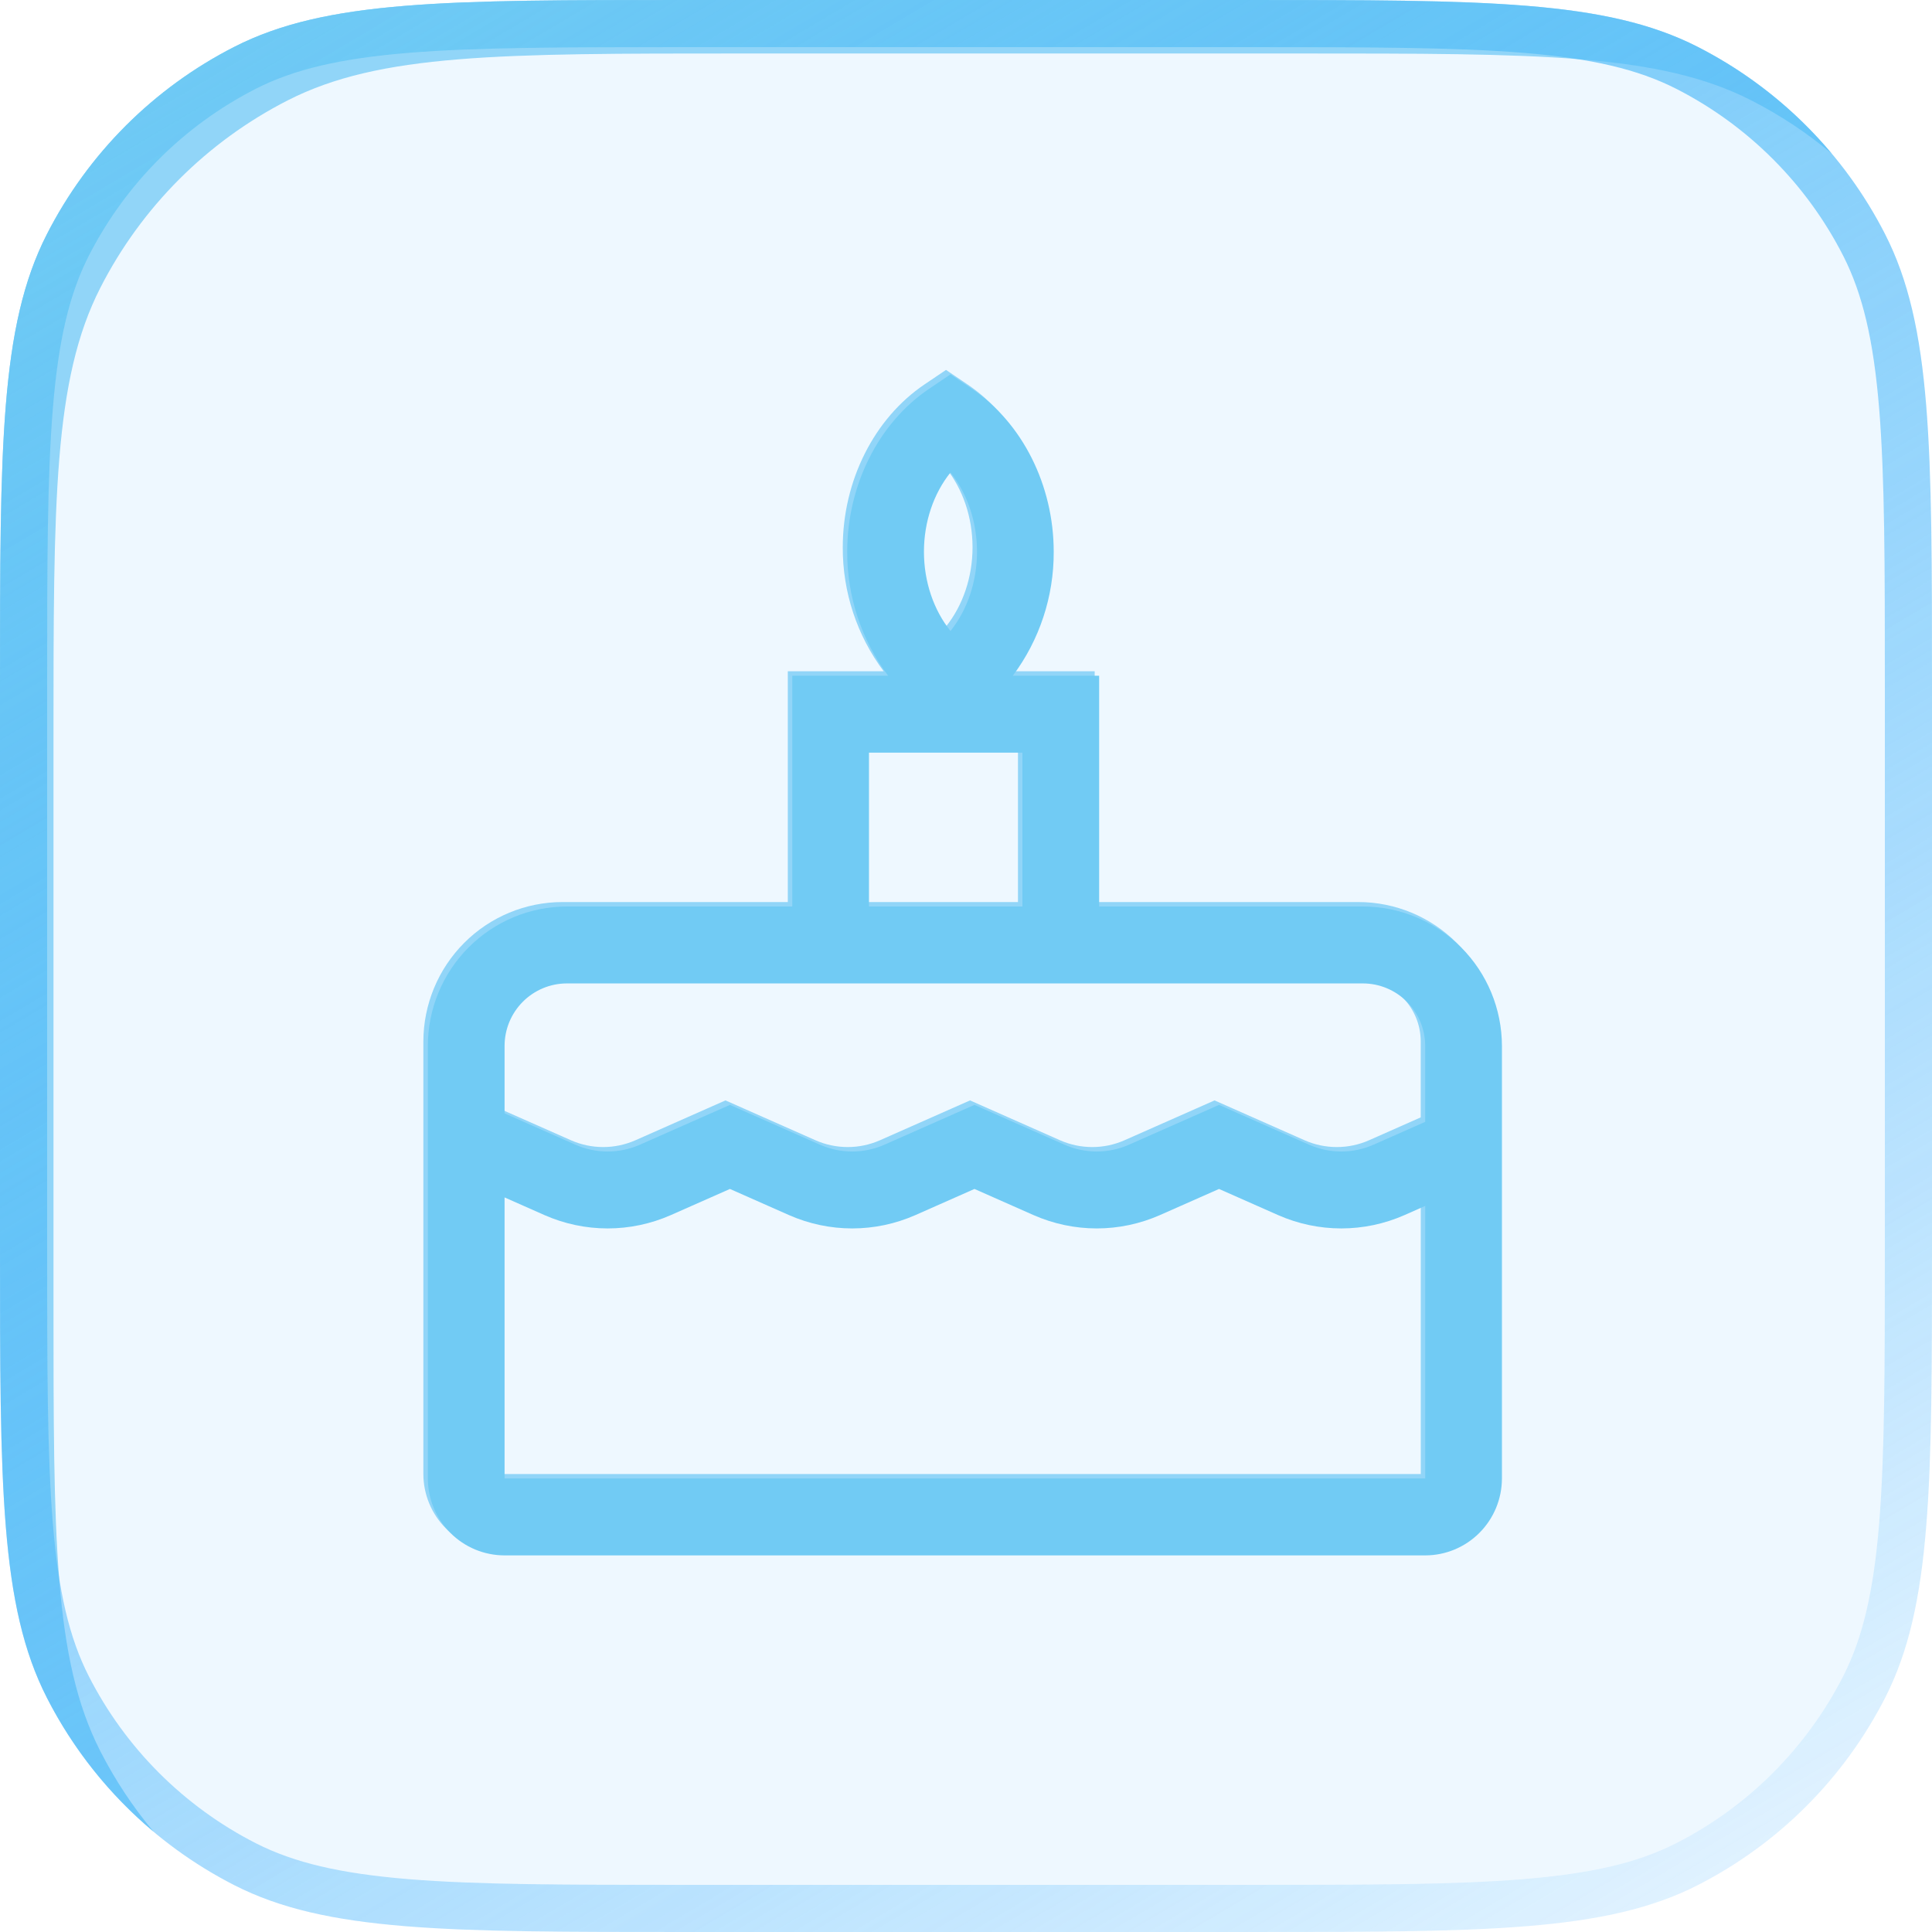
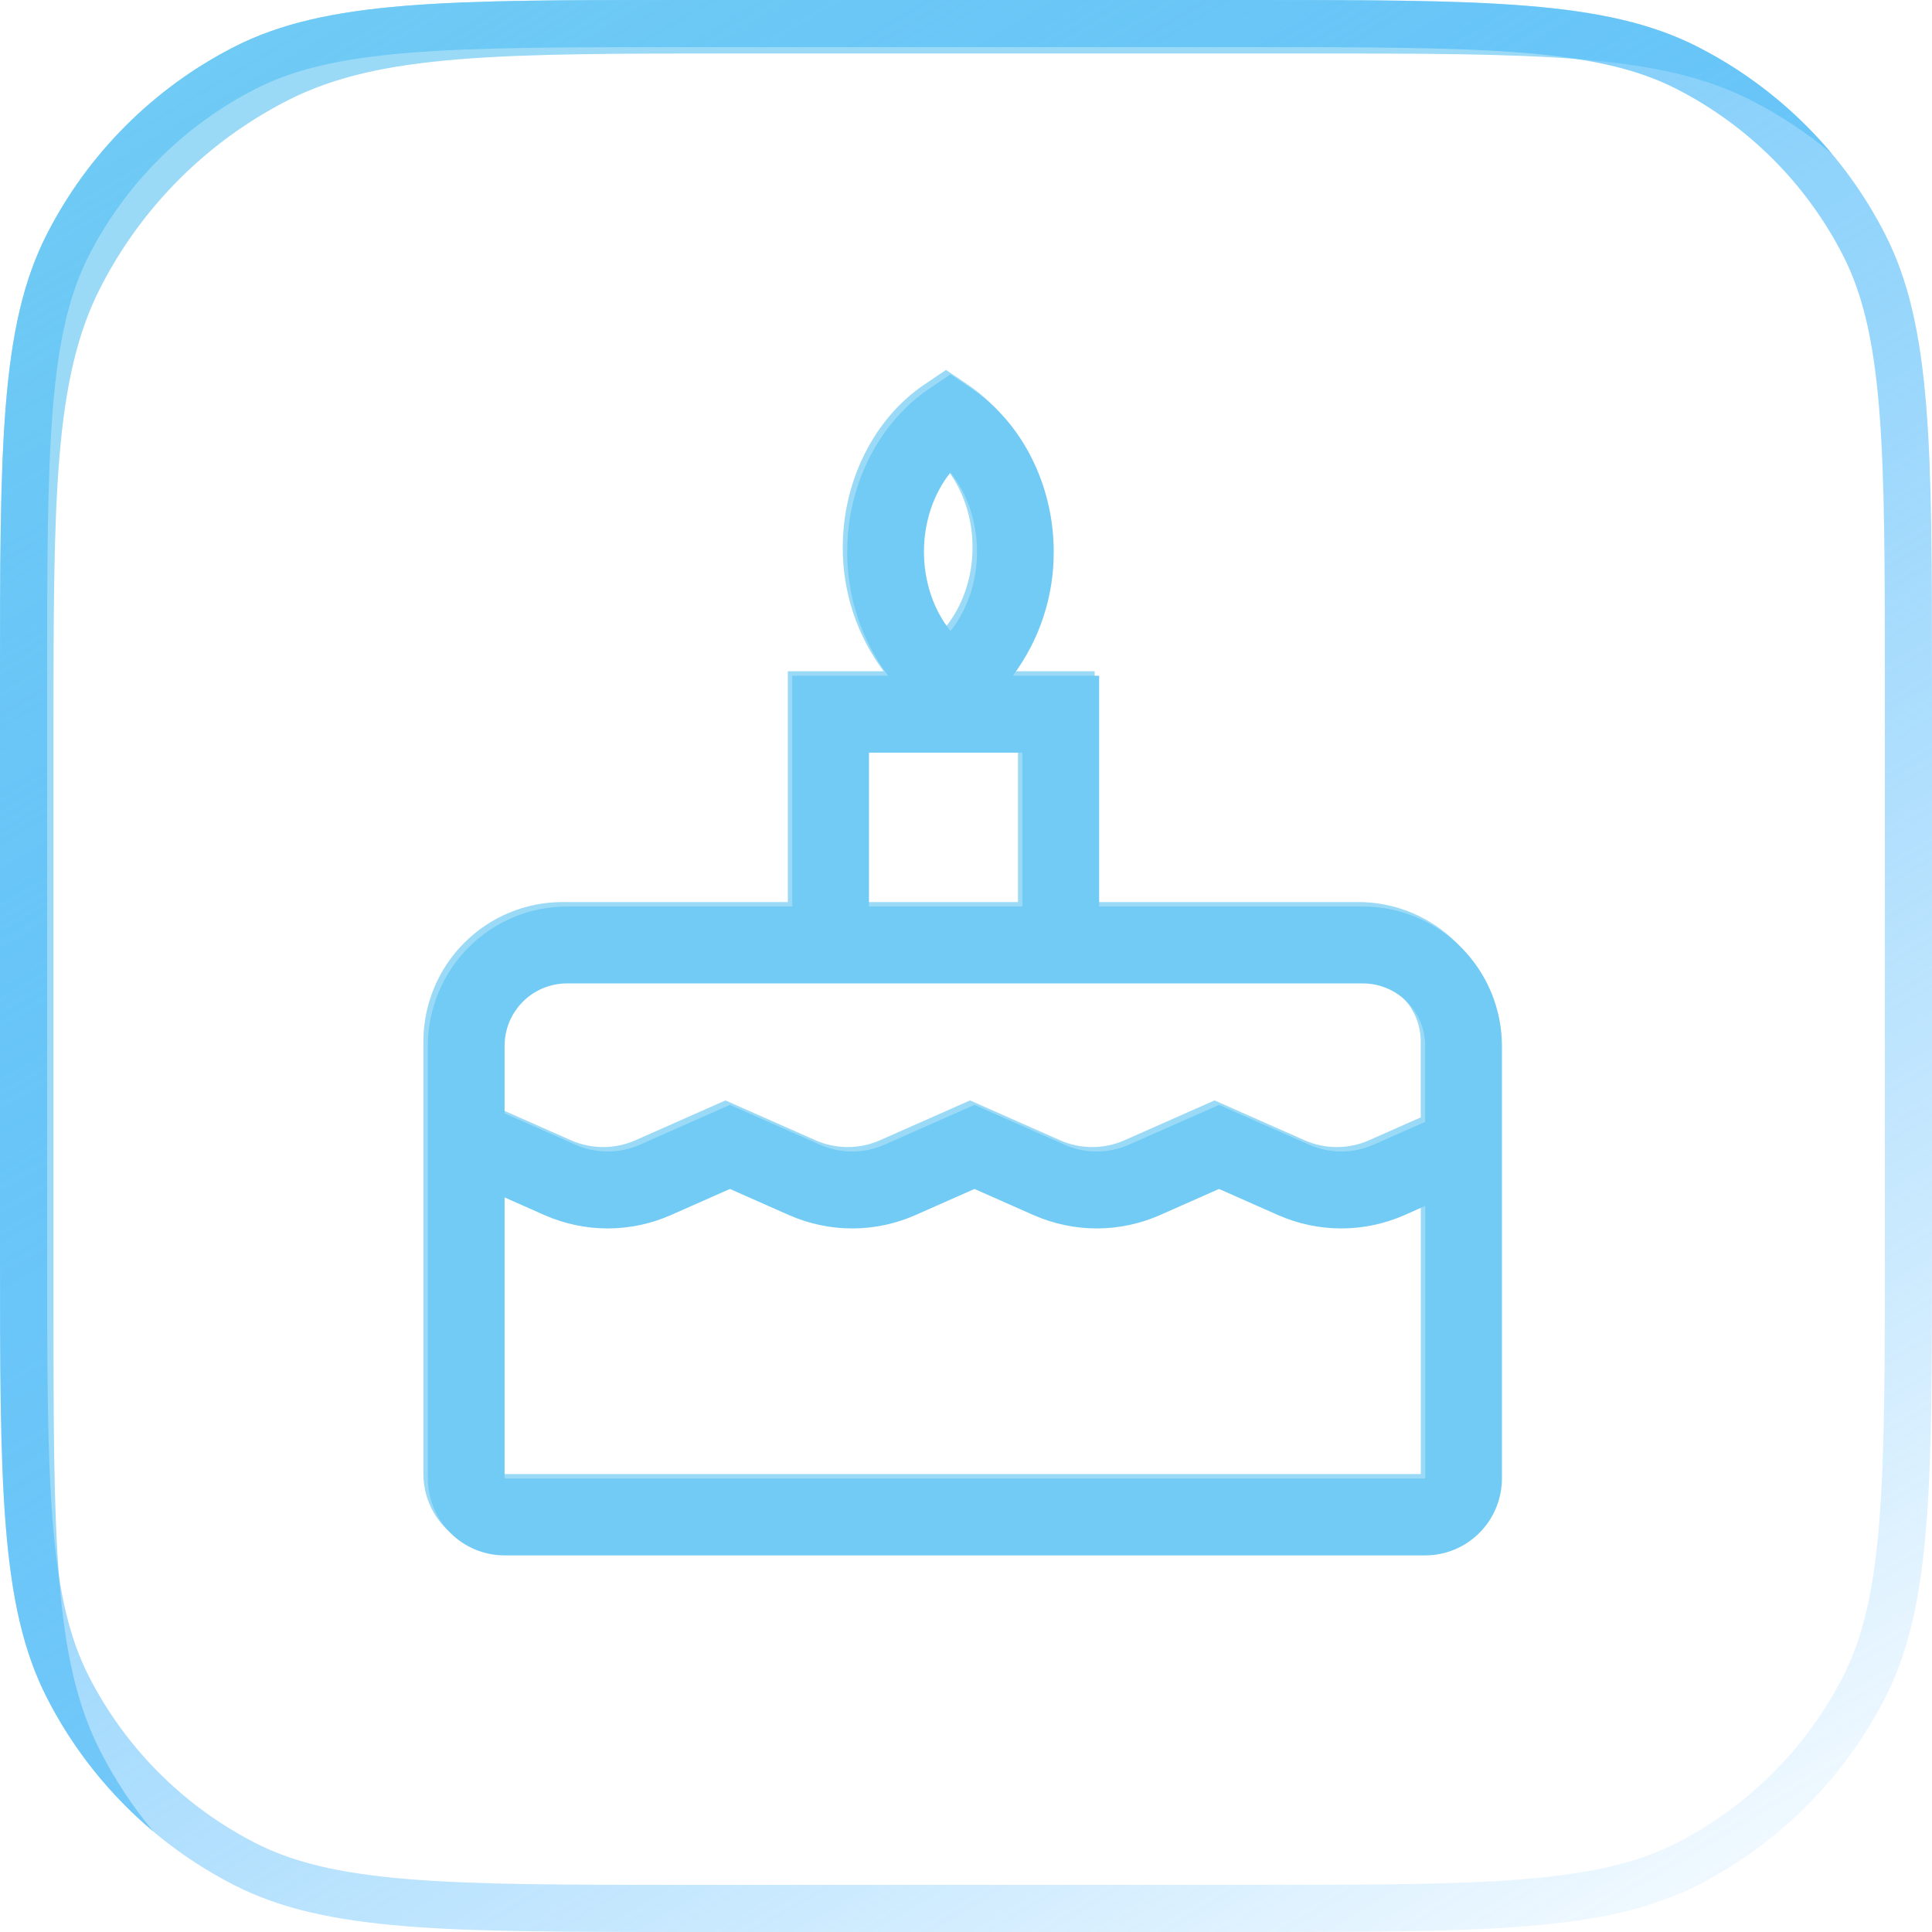
<svg xmlns="http://www.w3.org/2000/svg" width="60" height="60" viewBox="0 0 60 60" fill="none">
  <path opacity="0.7" fill-rule="evenodd" clip-rule="evenodd" d="M1.453 7.28C0 10.132 0 13.866 0 21.333V38.667C0 46.134 0 49.868 1.453 52.72C2.273 54.328 3.405 55.743 4.773 56.889C4.131 56.123 3.574 55.282 3.114 54.381C1.661 51.529 1.661 47.795 1.661 40.328V22.994C1.661 15.527 1.661 11.793 3.114 8.941C4.393 6.432 6.432 4.393 8.941 3.114C11.793 1.661 15.527 1.661 22.994 1.661H40.328C47.795 1.661 51.529 1.661 54.381 3.114C55.282 3.573 56.122 4.13 56.888 4.772C55.742 3.404 54.328 2.272 52.72 1.453C49.868 0 46.134 0 38.667 0H21.333C13.866 0 10.132 0 7.28 1.453C4.771 2.732 2.732 4.771 1.453 7.28Z" fill="#71CBF4" />
  <path opacity="0.7" d="M42.186 28.014H33.996V20.846H31.316C32.145 19.736 32.591 18.384 32.586 16.997C32.586 14.933 31.612 12.994 30.044 11.937L29.379 11.488L28.714 11.937C27.146 12.994 26.173 14.933 26.173 16.997C26.167 18.384 26.613 19.736 27.443 20.846H24.466V28.014H17.467C16.322 28.015 15.224 28.471 14.415 29.283C13.605 30.095 13.15 31.196 13.148 32.344V45.777C13.149 46.41 13.4 47.018 13.847 47.466C14.294 47.913 14.899 48.165 15.531 48.166H44.122C44.754 48.165 45.359 47.913 45.806 47.466C46.253 47.018 46.504 46.41 46.505 45.777V32.344C46.504 31.196 46.048 30.095 45.239 29.283C44.429 28.471 43.331 28.015 42.186 28.014ZM29.379 14.536C29.899 15.184 30.203 16.064 30.203 16.997C30.203 17.929 29.899 18.809 29.379 19.457C28.859 18.809 28.555 17.929 28.555 16.997C28.555 16.064 28.859 15.184 29.379 14.536ZM26.848 23.235H31.614V28.014H26.848V23.235ZM15.531 32.344C15.532 31.829 15.736 31.336 16.099 30.972C16.462 30.608 16.954 30.403 17.467 30.403H42.186C42.7 30.403 43.192 30.608 43.555 30.972C43.917 31.336 44.122 31.829 44.122 32.344V34.701L42.514 35.413C42.2 35.551 41.86 35.623 41.516 35.623C41.172 35.623 40.832 35.551 40.518 35.413L37.719 34.174L34.919 35.413C34.605 35.551 34.265 35.623 33.921 35.623C33.578 35.623 33.238 35.551 32.923 35.413L30.125 34.174L27.325 35.413C27.01 35.551 26.671 35.623 26.327 35.623C25.983 35.623 25.643 35.551 25.329 35.413L22.53 34.174L19.731 35.413C19.416 35.551 19.076 35.623 18.733 35.623C18.389 35.623 18.049 35.551 17.735 35.413L15.531 34.438V32.344ZM44.122 45.777H15.531V37.049L16.773 37.598C17.39 37.871 18.058 38.012 18.733 38.012C19.407 38.012 20.075 37.871 20.692 37.598L22.53 36.785L24.367 37.598C24.985 37.871 25.652 38.012 26.327 38.012C27.002 38.012 27.669 37.871 28.287 37.598L30.125 36.785L31.962 37.598C32.579 37.871 33.247 38.012 33.922 38.012C34.596 38.012 35.264 37.871 35.881 37.598L37.719 36.785L39.556 37.599C40.174 37.871 40.841 38.012 41.516 38.012C42.191 38.012 42.858 37.871 43.476 37.599L44.123 37.312L44.124 45.777H44.122Z" fill="#71CBF4" />
  <g filter="url(#filter0_bi_311_1474)">
-     <path d="M0 21.333C0 13.866 0 10.132 1.453 7.28C2.732 4.771 4.771 2.732 7.28 1.453C10.132 0 13.866 0 21.333 0H38.667C46.134 0 49.868 0 52.72 1.453C55.229 2.732 57.268 4.771 58.547 7.28C60 10.132 60 13.866 60 21.333V38.667C60 46.134 60 49.868 58.547 52.72C57.268 55.229 55.229 57.268 52.72 58.547C49.868 60 46.134 60 38.667 60H21.333C13.866 60 10.132 60 7.28 58.547C4.771 57.268 2.732 55.229 1.453 52.72C0 49.868 0 46.134 0 38.667V21.333Z" fill="#0D9AFF" fill-opacity="0.07" />
    <path d="M0.732 21.333C0.732 17.588 0.733 14.822 0.911 12.636C1.089 10.457 1.44 8.918 2.105 7.612C3.314 5.241 5.241 3.314 7.612 2.105C8.918 1.44 10.457 1.089 12.636 0.911C14.822 0.733 17.588 0.732 21.333 0.732H38.667C42.412 0.732 45.178 0.733 47.364 0.911C49.542 1.089 51.082 1.44 52.388 2.105C54.759 3.314 56.686 5.241 57.895 7.612C58.56 8.918 58.911 10.457 59.089 12.636C59.267 14.822 59.268 17.588 59.268 21.333V38.667C59.268 42.412 59.267 45.178 59.089 47.364C58.911 49.542 58.56 51.082 57.895 52.388C56.686 54.759 54.759 56.686 52.388 57.895C51.082 58.56 49.542 58.911 47.364 59.089C45.178 59.267 42.412 59.268 38.667 59.268H21.333C17.588 59.268 14.822 59.267 12.636 59.089C10.457 58.911 8.918 58.56 7.612 57.895C5.241 56.686 3.314 54.759 2.105 52.388C1.44 51.082 1.089 49.542 0.911 47.364C0.733 45.178 0.732 42.412 0.732 38.667V21.333Z" stroke="url(#paint0_linear_311_1474)" stroke-width="1.464" />
  </g>
  <path d="M42.325 28.152H34.135V20.985H31.454C32.284 19.874 32.73 18.523 32.724 17.135C32.724 15.071 31.75 13.132 30.183 12.075L29.518 11.626L28.853 12.075C27.285 13.133 26.311 15.071 26.311 17.135C26.306 18.523 26.752 19.874 27.581 20.985H24.605V28.152H17.606C16.461 28.153 15.363 28.61 14.553 29.422C13.744 30.233 13.288 31.334 13.287 32.482V45.915C13.288 46.549 13.539 47.156 13.986 47.604C14.432 48.052 15.038 48.304 15.67 48.304H44.261C44.893 48.304 45.498 48.052 45.945 47.604C46.392 47.156 46.643 46.549 46.644 45.915V32.482C46.642 31.334 46.187 30.233 45.377 29.422C44.568 28.61 43.47 28.153 42.325 28.152ZM29.518 14.674C30.038 15.323 30.342 16.202 30.342 17.135C30.342 18.068 30.038 18.947 29.518 19.596C28.997 18.947 28.694 18.068 28.694 17.135C28.694 16.202 28.997 15.323 29.518 14.674ZM26.987 23.374H31.752V28.152H26.987V23.374ZM15.67 32.482C15.67 31.967 15.874 31.474 16.237 31.11C16.6 30.746 17.092 30.541 17.606 30.541H42.325C42.838 30.541 43.33 30.746 43.693 31.11C44.056 31.474 44.26 31.967 44.261 32.482V34.84L42.653 35.551C42.338 35.69 41.998 35.761 41.655 35.761C41.311 35.761 40.971 35.69 40.657 35.551L37.858 34.313L35.058 35.551C34.744 35.69 34.404 35.761 34.06 35.761C33.716 35.761 33.377 35.69 33.062 35.551L30.263 34.313L27.464 35.551C27.149 35.69 26.809 35.761 26.465 35.761C26.122 35.761 25.782 35.69 25.467 35.551L22.669 34.313L19.87 35.551C19.555 35.69 19.215 35.761 18.872 35.761C18.528 35.761 18.188 35.69 17.873 35.551L15.67 34.576V32.482ZM44.261 45.915H15.67V37.187L16.912 37.737C17.529 38.009 18.197 38.15 18.871 38.15C19.546 38.15 20.213 38.009 20.831 37.737L22.669 36.924L24.506 37.737C25.124 38.009 25.791 38.15 26.466 38.15C27.141 38.15 27.808 38.009 28.426 37.737L30.263 36.924L32.1 37.737C32.718 38.009 33.386 38.15 34.06 38.15C34.735 38.15 35.402 38.009 36.02 37.737L37.858 36.924L39.695 37.737C40.313 38.009 40.98 38.15 41.655 38.15C42.33 38.15 42.997 38.009 43.615 37.737L44.262 37.45L44.262 45.915H44.261Z" fill="#71CBF4" />
  <defs>
    <filter id="filter0_bi_311_1474" x="-26.058" y="-26.058" width="112.117" height="112.117" filterUnits="userSpaceOnUse" color-interpolation-filters="sRGB">
      <feFlood flood-opacity="0" result="BackgroundImageFix" />
      <feGaussianBlur in="BackgroundImageFix" stdDeviation="13.029" />
      <feComposite in2="SourceAlpha" operator="in" result="effect1_backgroundBlur_311_1474" />
      <feBlend mode="normal" in="SourceGraphic" in2="effect1_backgroundBlur_311_1474" result="shape" />
      <feColorMatrix in="SourceAlpha" type="matrix" values="0 0 0 0 0 0 0 0 0 0 0 0 0 0 0 0 0 0 127 0" result="hardAlpha" />
      <feOffset />
      <feGaussianBlur stdDeviation="13.029" />
      <feComposite in2="hardAlpha" operator="arithmetic" k2="-1" k3="1" />
      <feColorMatrix type="matrix" values="0 0 0 0 0.094 0 0 0 0 0.522 0 0 0 0 0.949 0 0 0 0.1 0" />
      <feBlend mode="normal" in2="shape" result="effect2_innerShadow_311_1474" />
    </filter>
    <linearGradient id="paint0_linear_311_1474" x1="3.75" y1="0.968" x2="44.371" y2="69.563" gradientUnits="userSpaceOnUse">
      <stop stop-color="#71CBF4" />
      <stop offset="1" stop-color="#0D9AFF" stop-opacity="0" />
    </linearGradient>
  </defs>
</svg>